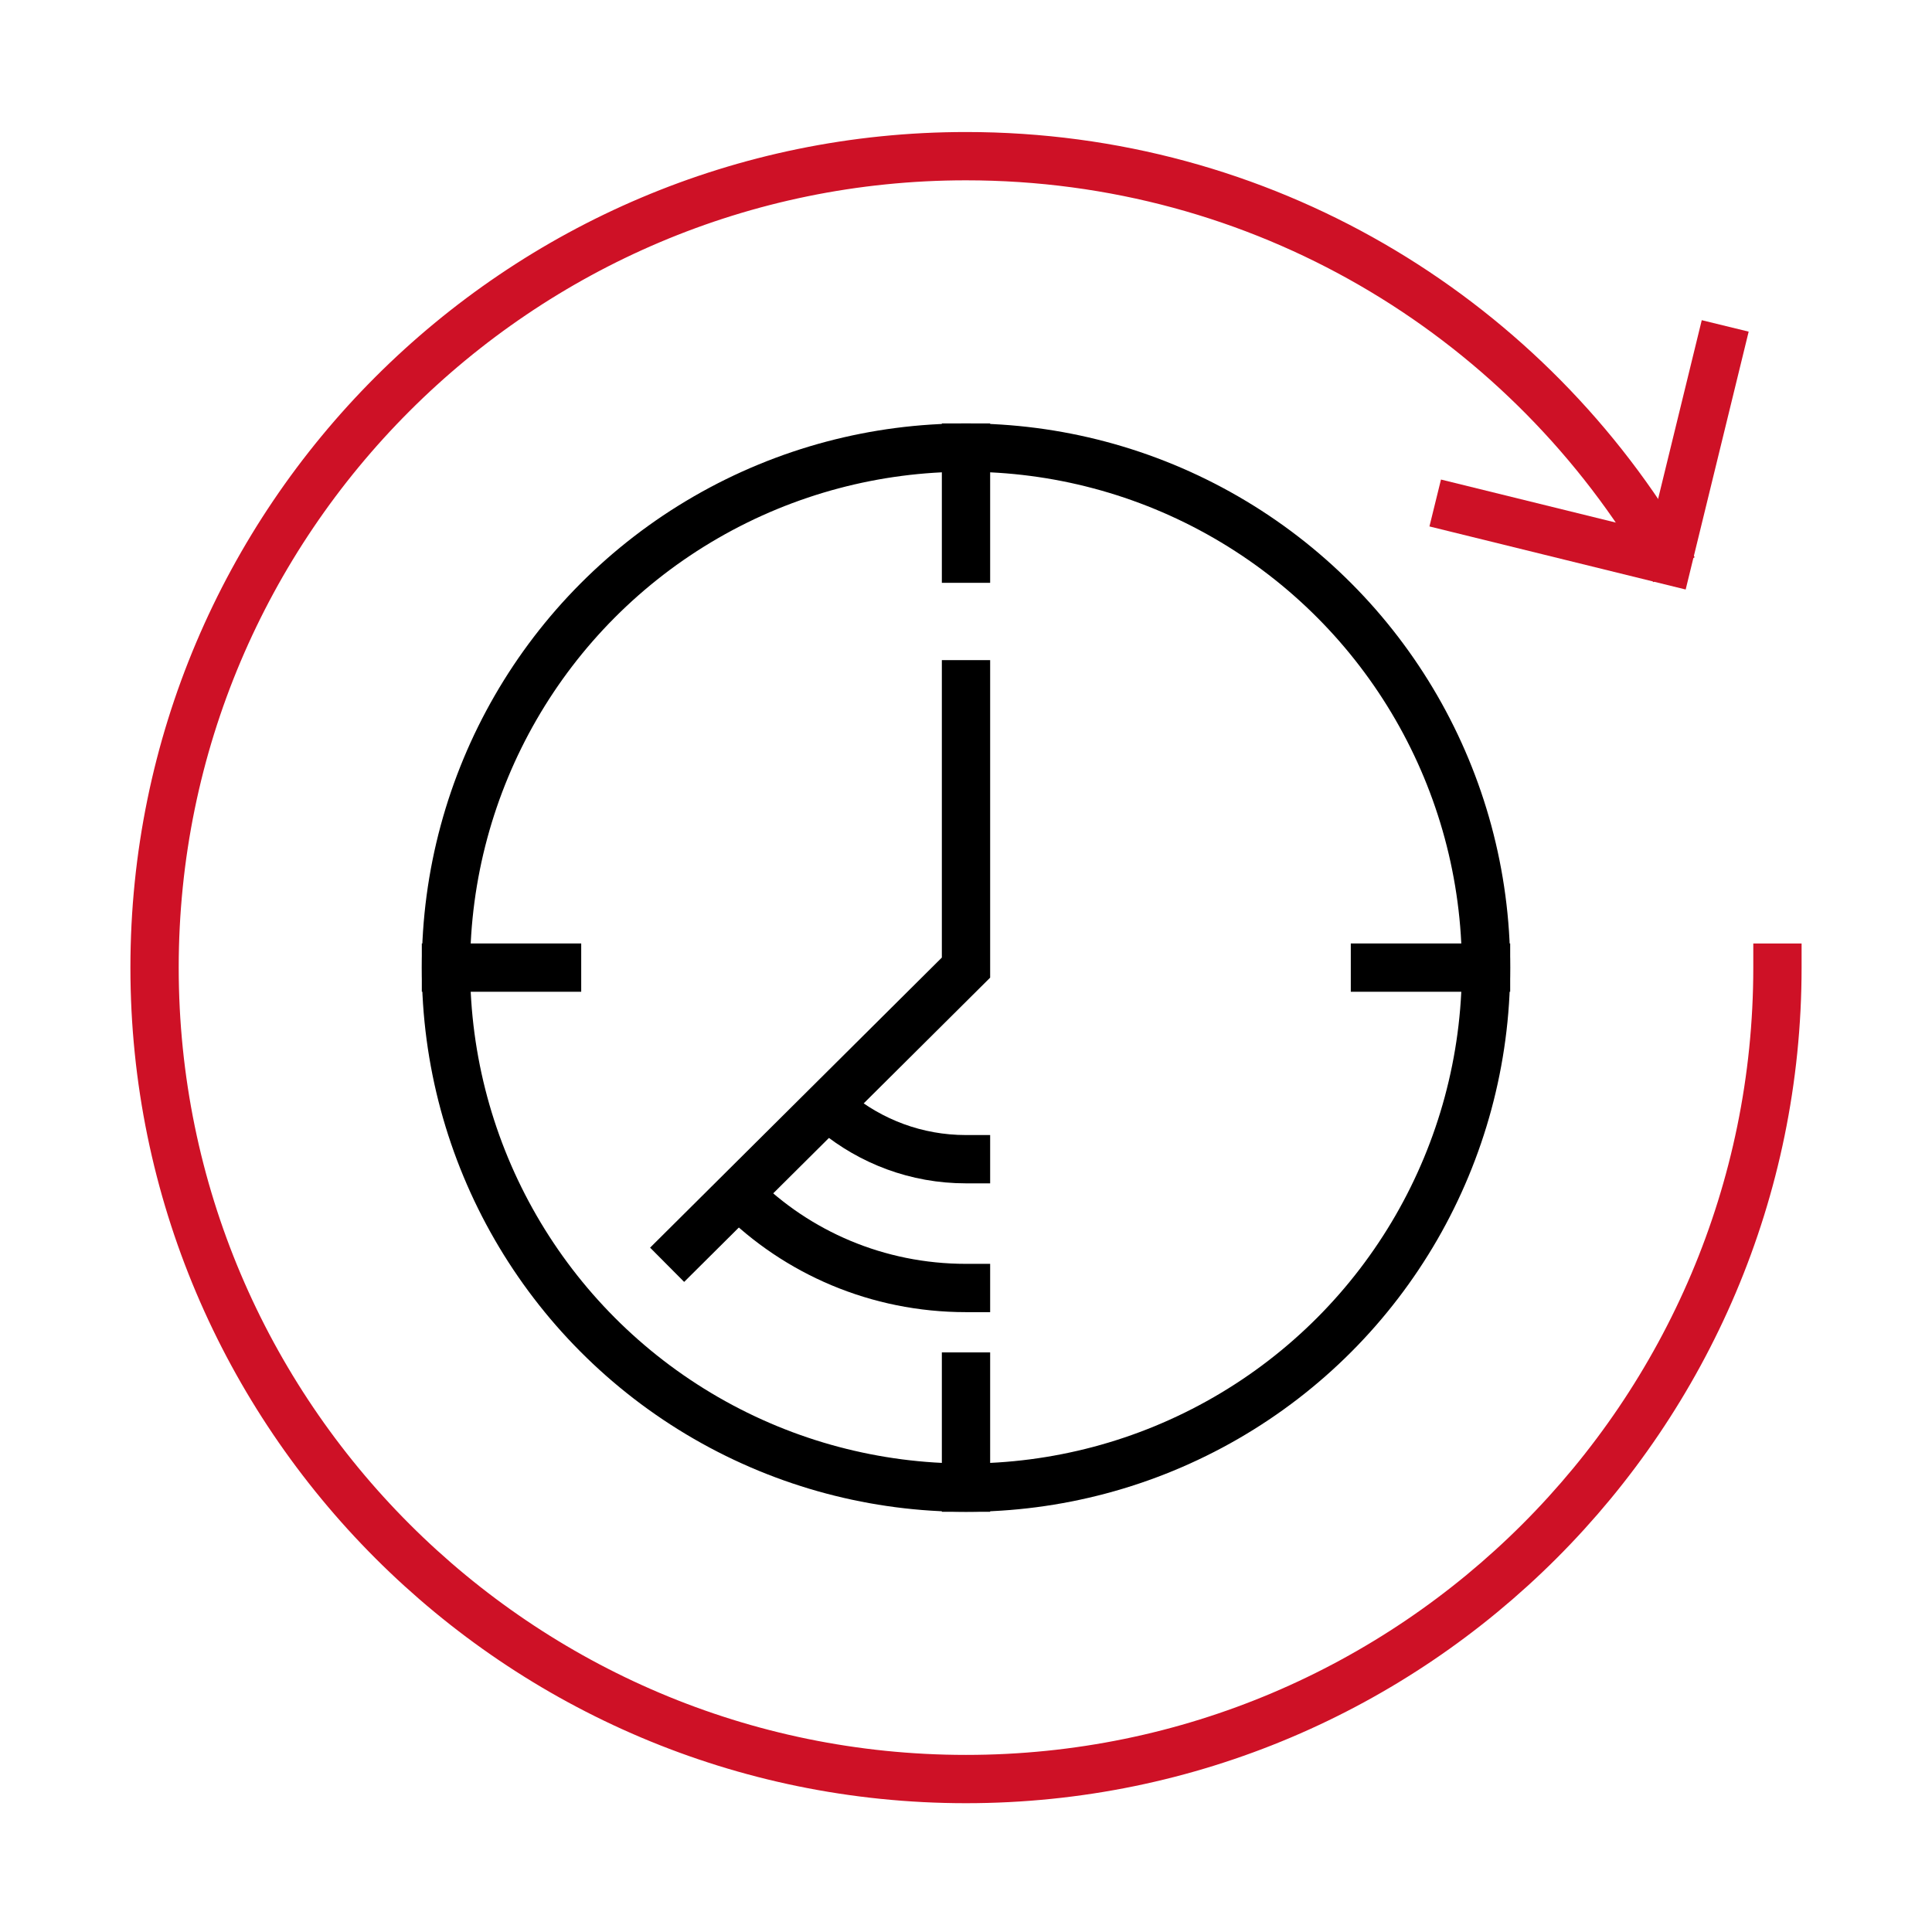
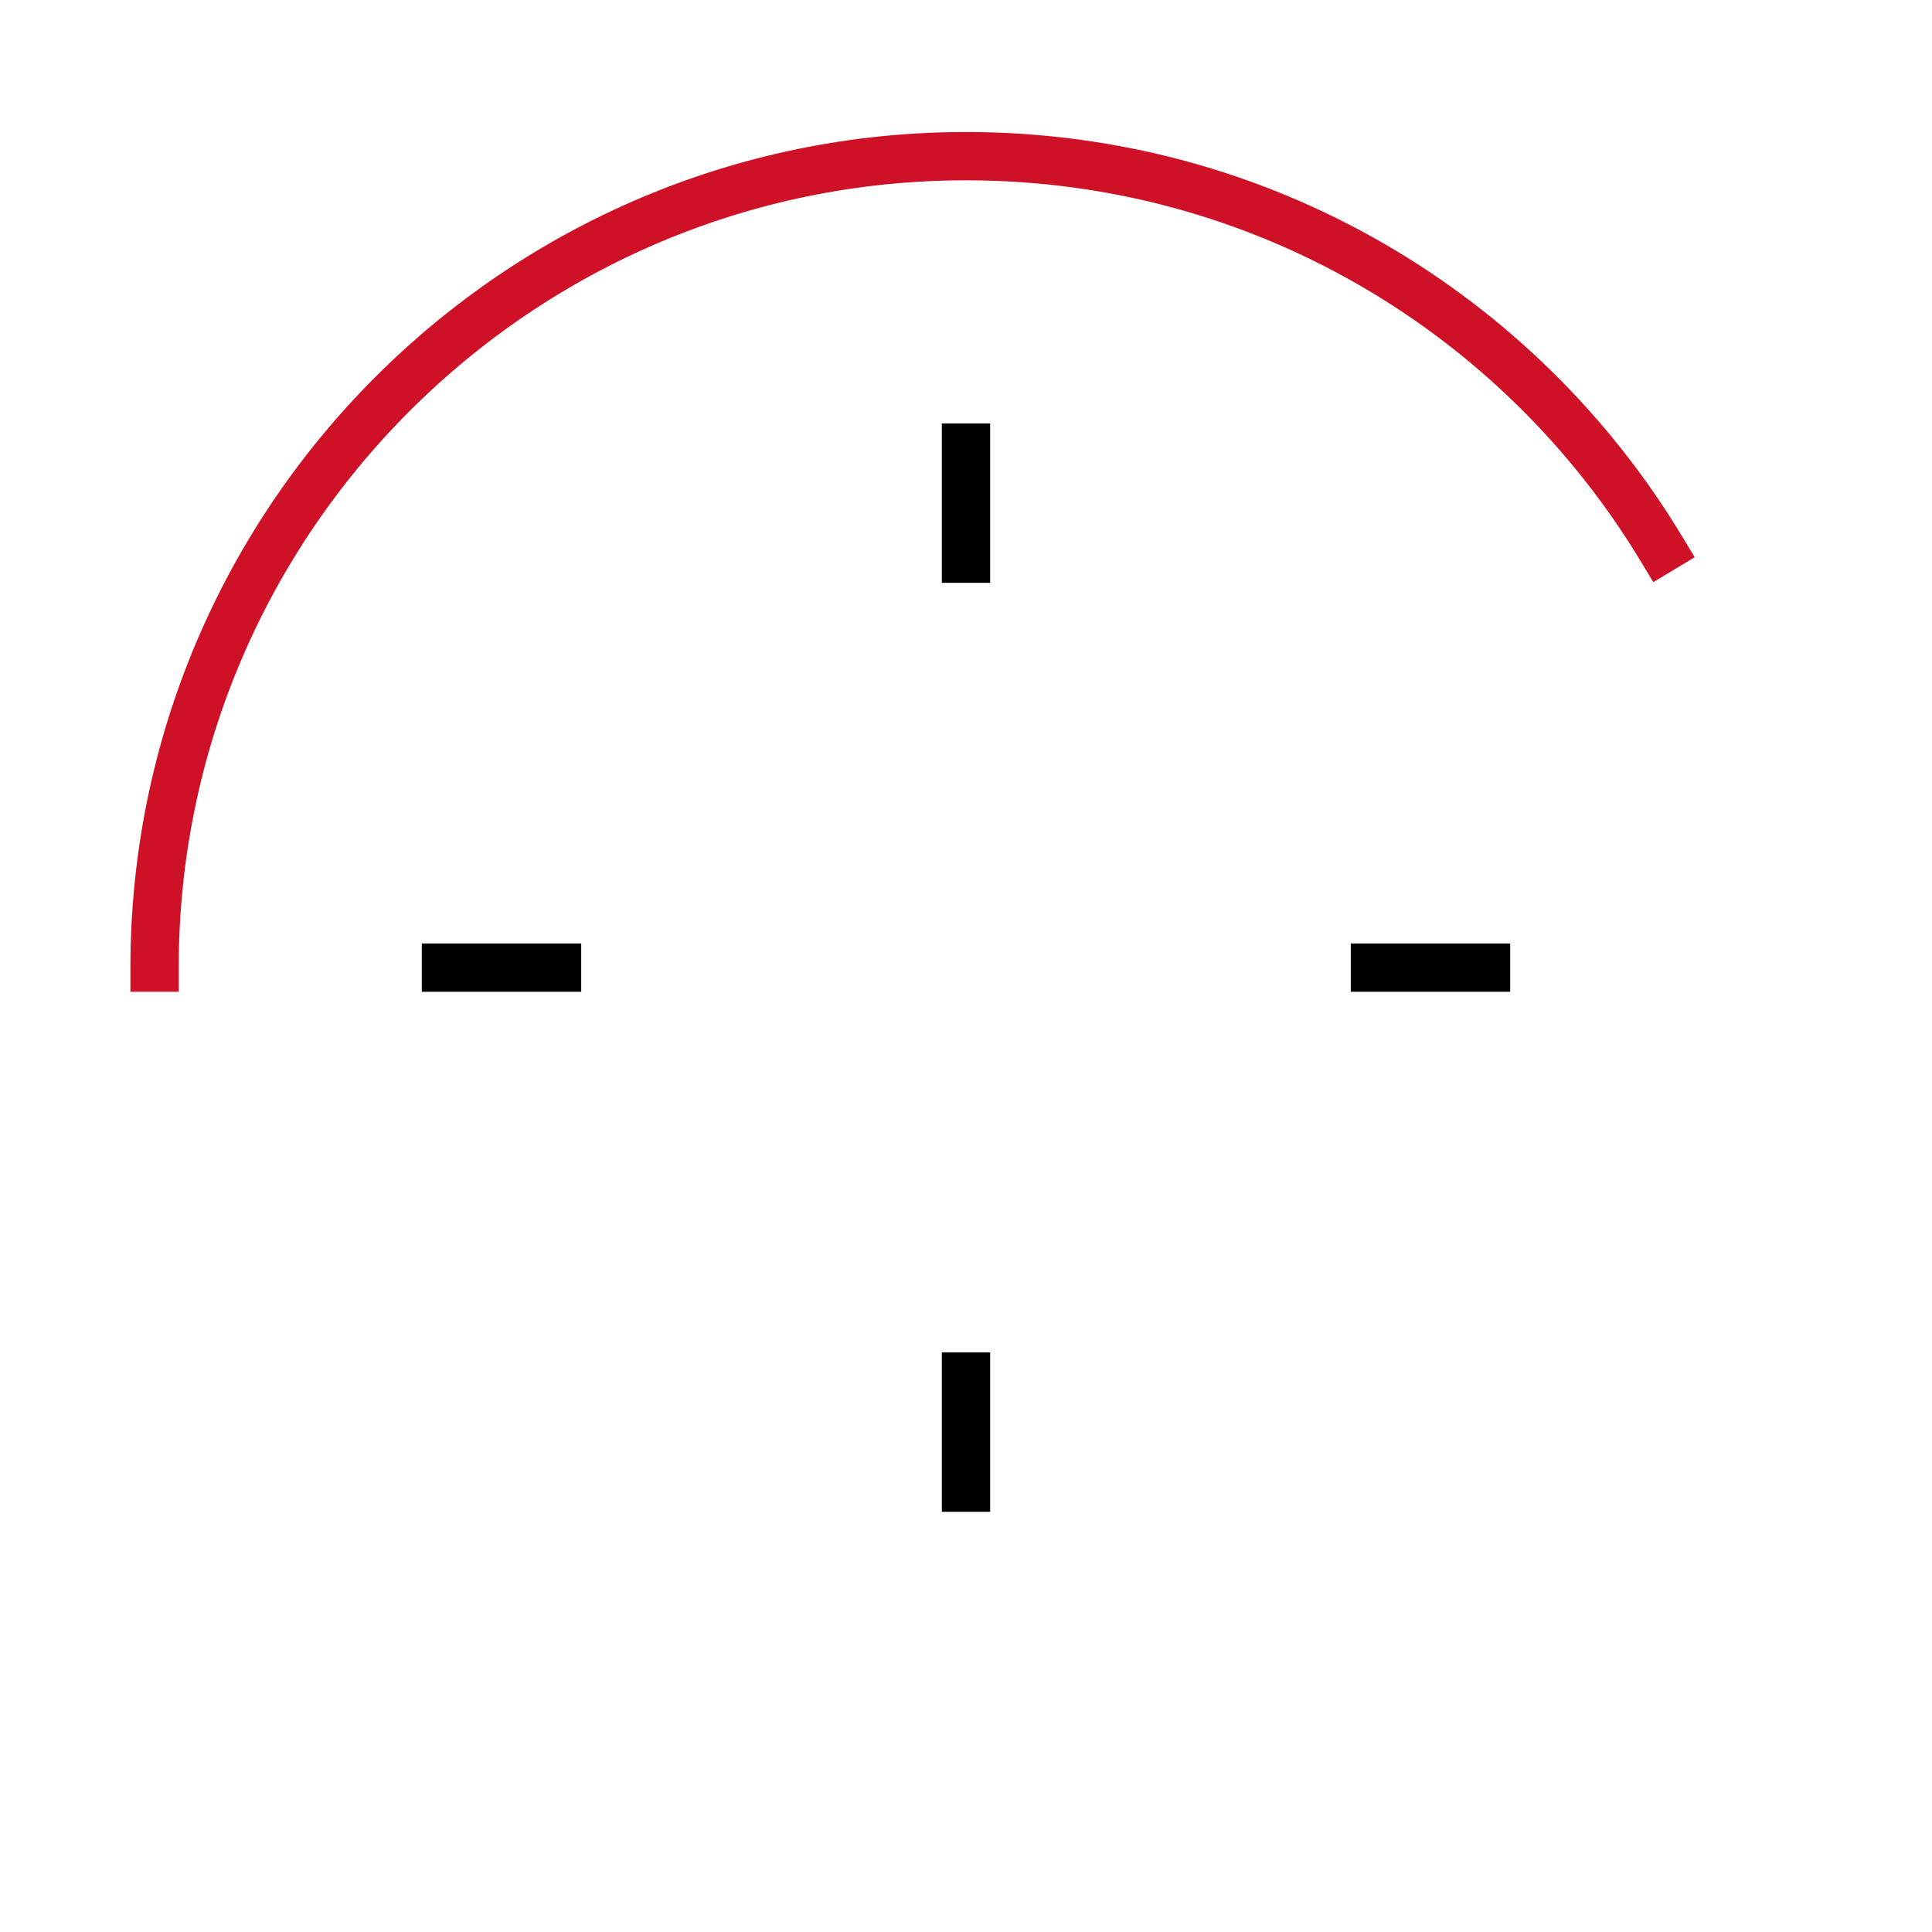
<svg xmlns="http://www.w3.org/2000/svg" id="Career_Guidance" version="1.1" viewBox="0 0 120 120">
  <defs>
    <style>
      .st0 {
        stroke: #000;
      }

      .st0, .st1 {
        fill: none;
        stroke-linecap: square;
        stroke-miterlimit: 10;
        stroke-width: 3px;
      }

      .st1 {
        stroke: #ce1126;
      }
    </style>
  </defs>
-   <circle class="st0" cx="60" cy="60.1" r="32.3" />
-   <polyline class="st1" points="106.8 21.7 103.6 34.8 90.6 31.6" />
  <line class="st0" x1="60" y1="27.8" x2="60" y2="34.7" />
  <line class="st0" x1="60" y1="85.5" x2="60" y2="92.4" />
  <line class="st0" x1="27.7" y1="60.1" x2="34.6" y2="60.1" />
  <line class="st0" x1="85.4" y1="60.1" x2="92.3" y2="60.1" />
-   <polyline class="st0" points="42.5 77.5 60 60.1 60 42.5" />
-   <path class="st0" d="M45.9,74.2c3.6,3.6,8.6,5.8,14.1,5.8" />
-   <path class="st0" d="M51.9,69.1c2.2,1.8,5,2.9,8.1,2.9" />
-   <path class="st1" d="M103.2,34.1c-8.8-14.6-24.8-24.4-43.2-24.4-27.8,0-50.4,22.6-50.4,50.4s22.6,50.4,50.4,50.4,50.4-22.6,50.4-50.4" />
+   <path class="st1" d="M103.2,34.1c-8.8-14.6-24.8-24.4-43.2-24.4-27.8,0-50.4,22.6-50.4,50.4" />
</svg>